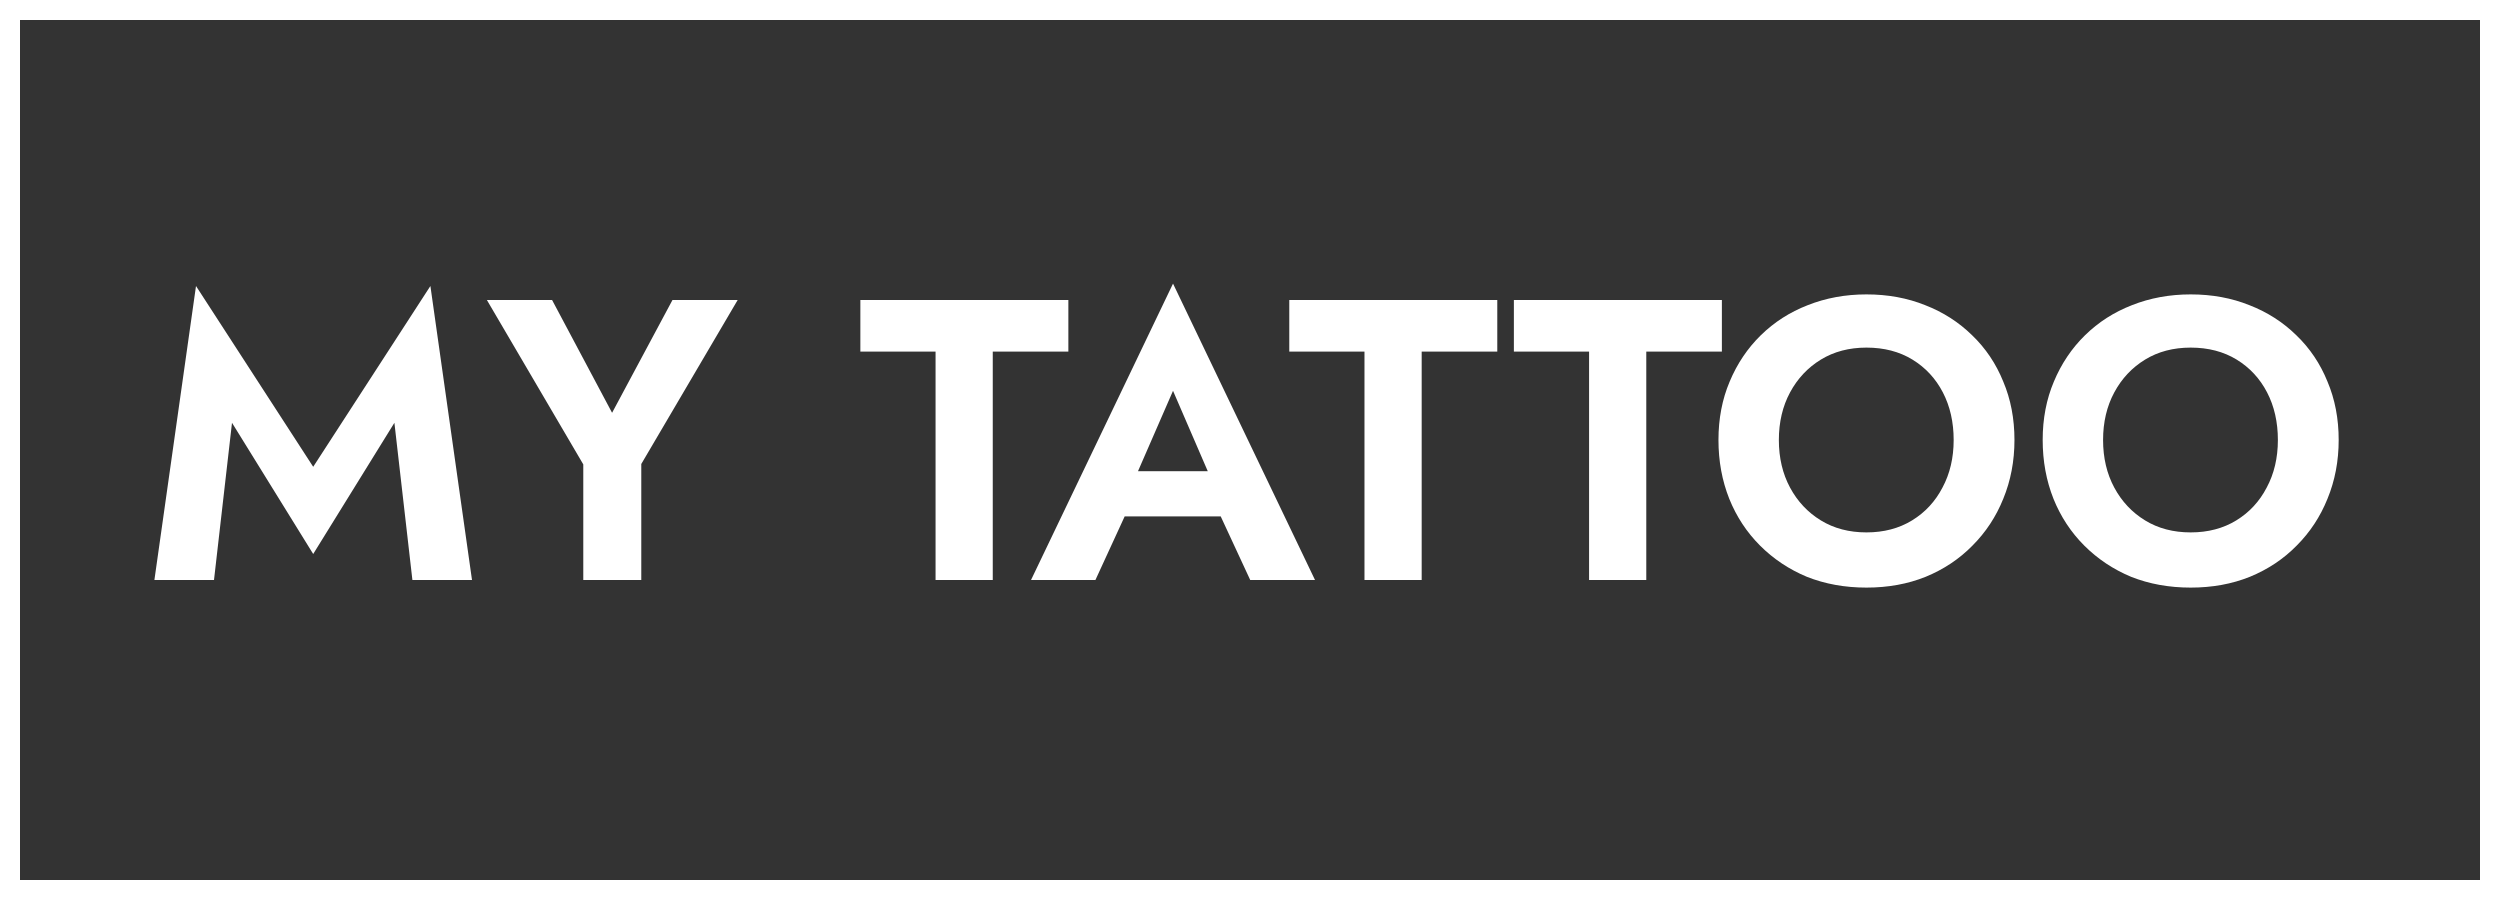
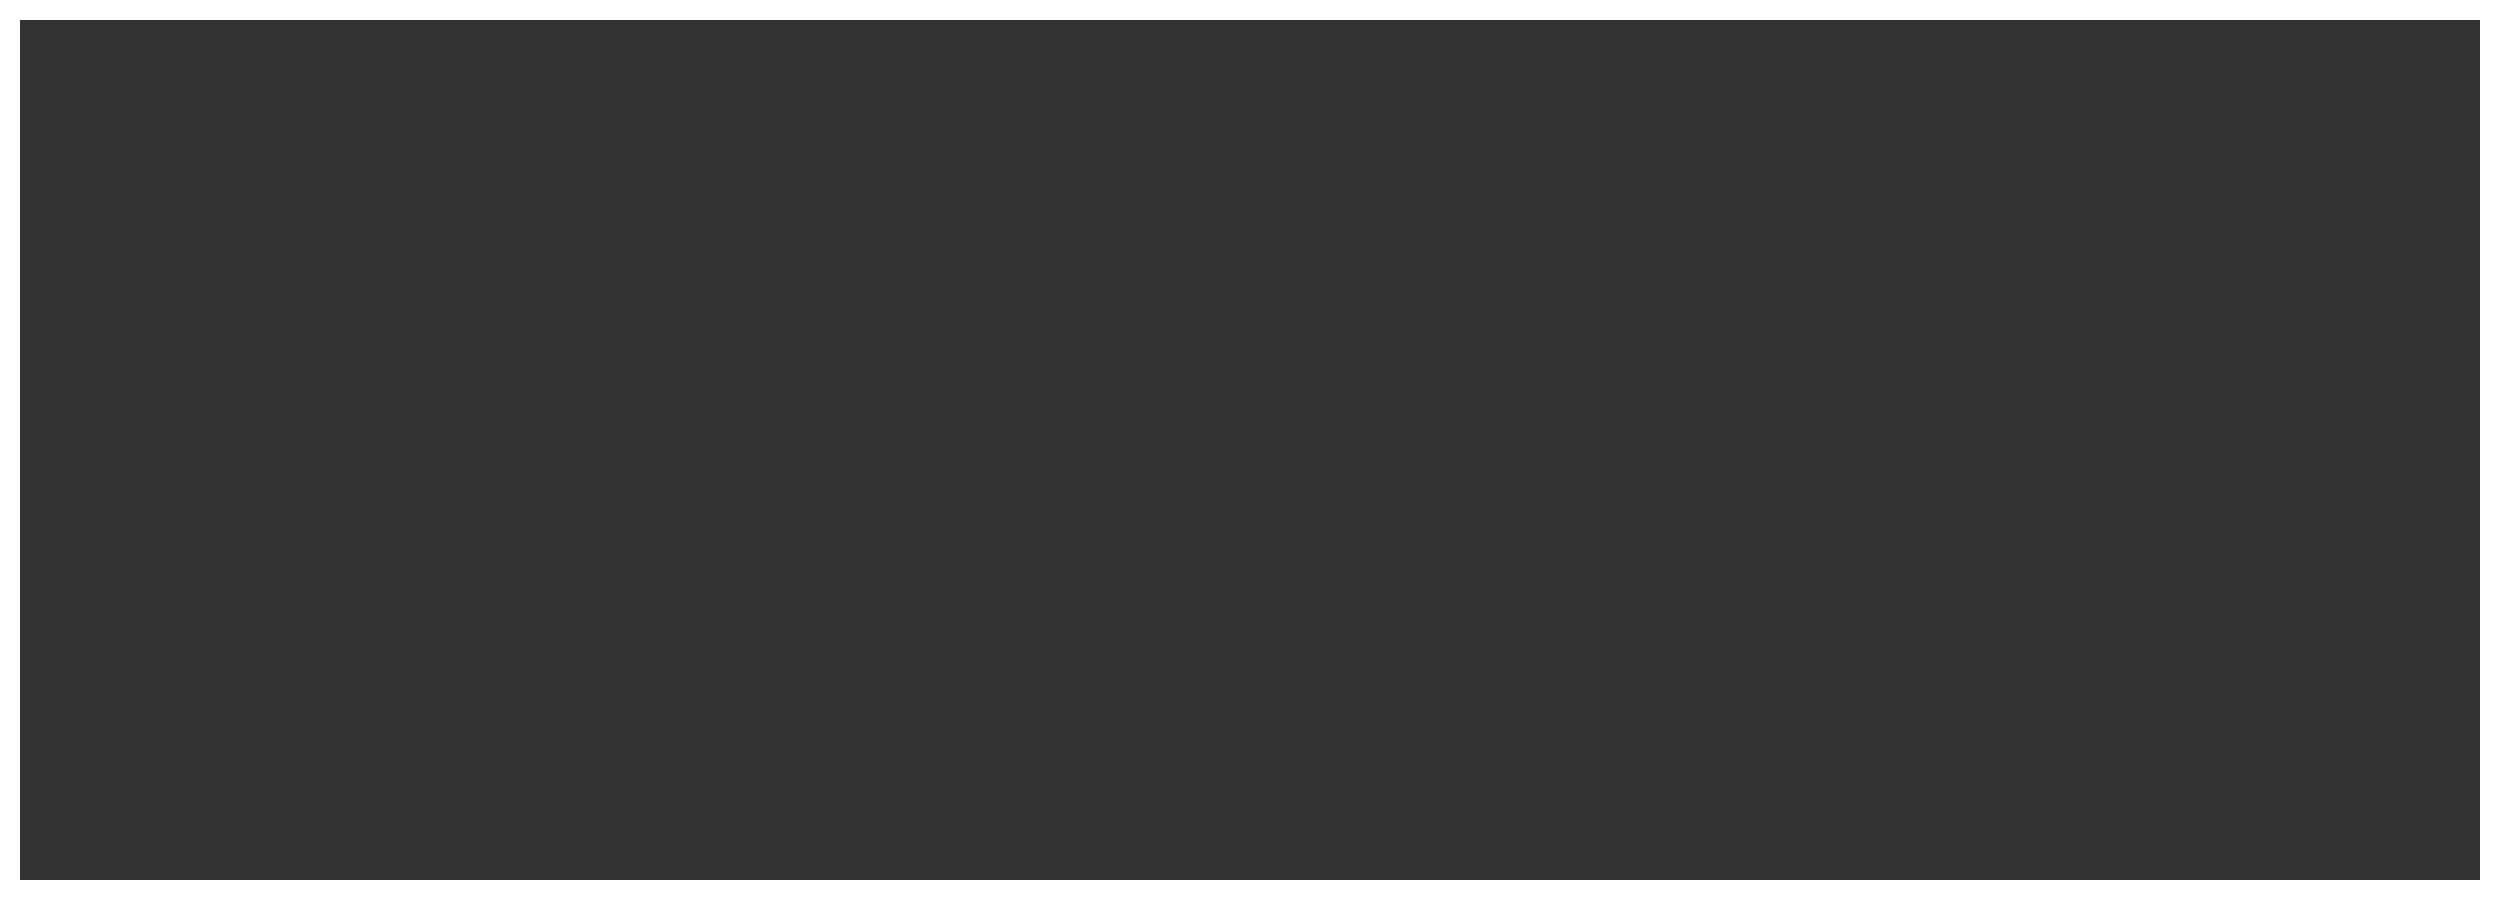
<svg xmlns="http://www.w3.org/2000/svg" width="125" height="45" viewBox="0 0 125 45" fill="none">
  <rect x="0" y="0" width="125" height="45" fill="#333333" stroke="none" />
-   <path d="M11.6 21.14L10.7 29H7.72L9.8 14.3L15.66 23.34L21.52 14.3L23.6 29H20.62L19.72 21.14L15.66 27.7L11.6 21.14ZM33.624 15H36.884L32.064 23.2V29H29.164V23.22L24.344 15H27.604L30.604 20.64L33.624 15ZM43.018 17.58V15H53.418V17.58H49.638V29H46.778V17.58H43.018ZM54.991 25.82L55.331 23.56H62.051L62.391 25.82H54.991ZM58.651 19.54L56.551 24.36L56.611 25L54.771 29H51.551L58.651 14.18L65.751 29H62.511L60.711 25.12L60.751 24.4L58.651 19.54ZM64.464 17.58V15H74.864V17.58H71.084V29H68.224V17.58H64.464ZM75.694 17.58V15H86.094V17.58H82.314V29H79.454V17.58H75.694ZM88.943 22C88.943 22.893 89.13 23.687 89.503 24.38C89.876 25.073 90.39 25.62 91.043 26.02C91.697 26.42 92.457 26.62 93.323 26.62C94.19 26.62 94.95 26.42 95.603 26.02C96.257 25.62 96.763 25.073 97.123 24.38C97.496 23.687 97.683 22.893 97.683 22C97.683 21.107 97.503 20.313 97.143 19.62C96.783 18.927 96.276 18.38 95.623 17.98C94.97 17.58 94.203 17.38 93.323 17.38C92.457 17.38 91.697 17.58 91.043 17.98C90.39 18.38 89.876 18.927 89.503 19.62C89.13 20.313 88.943 21.107 88.943 22ZM85.923 22C85.923 20.933 86.11 19.96 86.483 19.08C86.856 18.187 87.376 17.413 88.043 16.76C88.71 16.107 89.49 15.607 90.383 15.26C91.29 14.9 92.27 14.72 93.323 14.72C94.39 14.72 95.37 14.9 96.263 15.26C97.156 15.607 97.936 16.107 98.603 16.76C99.283 17.413 99.803 18.187 100.163 19.08C100.536 19.96 100.723 20.933 100.723 22C100.723 23.053 100.536 24.033 100.163 24.94C99.803 25.833 99.29 26.613 98.623 27.28C97.97 27.947 97.19 28.467 96.283 28.84C95.39 29.2 94.403 29.38 93.323 29.38C92.243 29.38 91.25 29.2 90.343 28.84C89.45 28.467 88.67 27.947 88.003 27.28C87.337 26.613 86.823 25.833 86.463 24.94C86.103 24.033 85.923 23.053 85.923 22ZM105.154 22C105.154 22.893 105.341 23.687 105.714 24.38C106.087 25.073 106.601 25.62 107.254 26.02C107.907 26.42 108.667 26.62 109.534 26.62C110.401 26.62 111.161 26.42 111.814 26.02C112.467 25.62 112.974 25.073 113.334 24.38C113.707 23.687 113.894 22.893 113.894 22C113.894 21.107 113.714 20.313 113.354 19.62C112.994 18.927 112.487 18.38 111.834 17.98C111.181 17.58 110.414 17.38 109.534 17.38C108.667 17.38 107.907 17.58 107.254 17.98C106.601 18.38 106.087 18.927 105.714 19.62C105.341 20.313 105.154 21.107 105.154 22ZM102.134 22C102.134 20.933 102.321 19.96 102.694 19.08C103.067 18.187 103.587 17.413 104.254 16.76C104.921 16.107 105.701 15.607 106.594 15.26C107.501 14.9 108.481 14.72 109.534 14.72C110.601 14.72 111.581 14.9 112.474 15.26C113.367 15.607 114.147 16.107 114.814 16.76C115.494 17.413 116.014 18.187 116.374 19.08C116.747 19.96 116.934 20.933 116.934 22C116.934 23.053 116.747 24.033 116.374 24.94C116.014 25.833 115.501 26.613 114.834 27.28C114.181 27.947 113.401 28.467 112.494 28.84C111.601 29.2 110.614 29.38 109.534 29.38C108.454 29.38 107.461 29.2 106.554 28.84C105.661 28.467 104.881 27.947 104.214 27.28C103.547 26.613 103.034 25.833 102.674 24.94C102.314 24.033 102.134 23.053 102.134 22Z" fill="white" />
  <rect x="0.5" y="0.5" width="124" height="44" stroke="white" />
</svg>